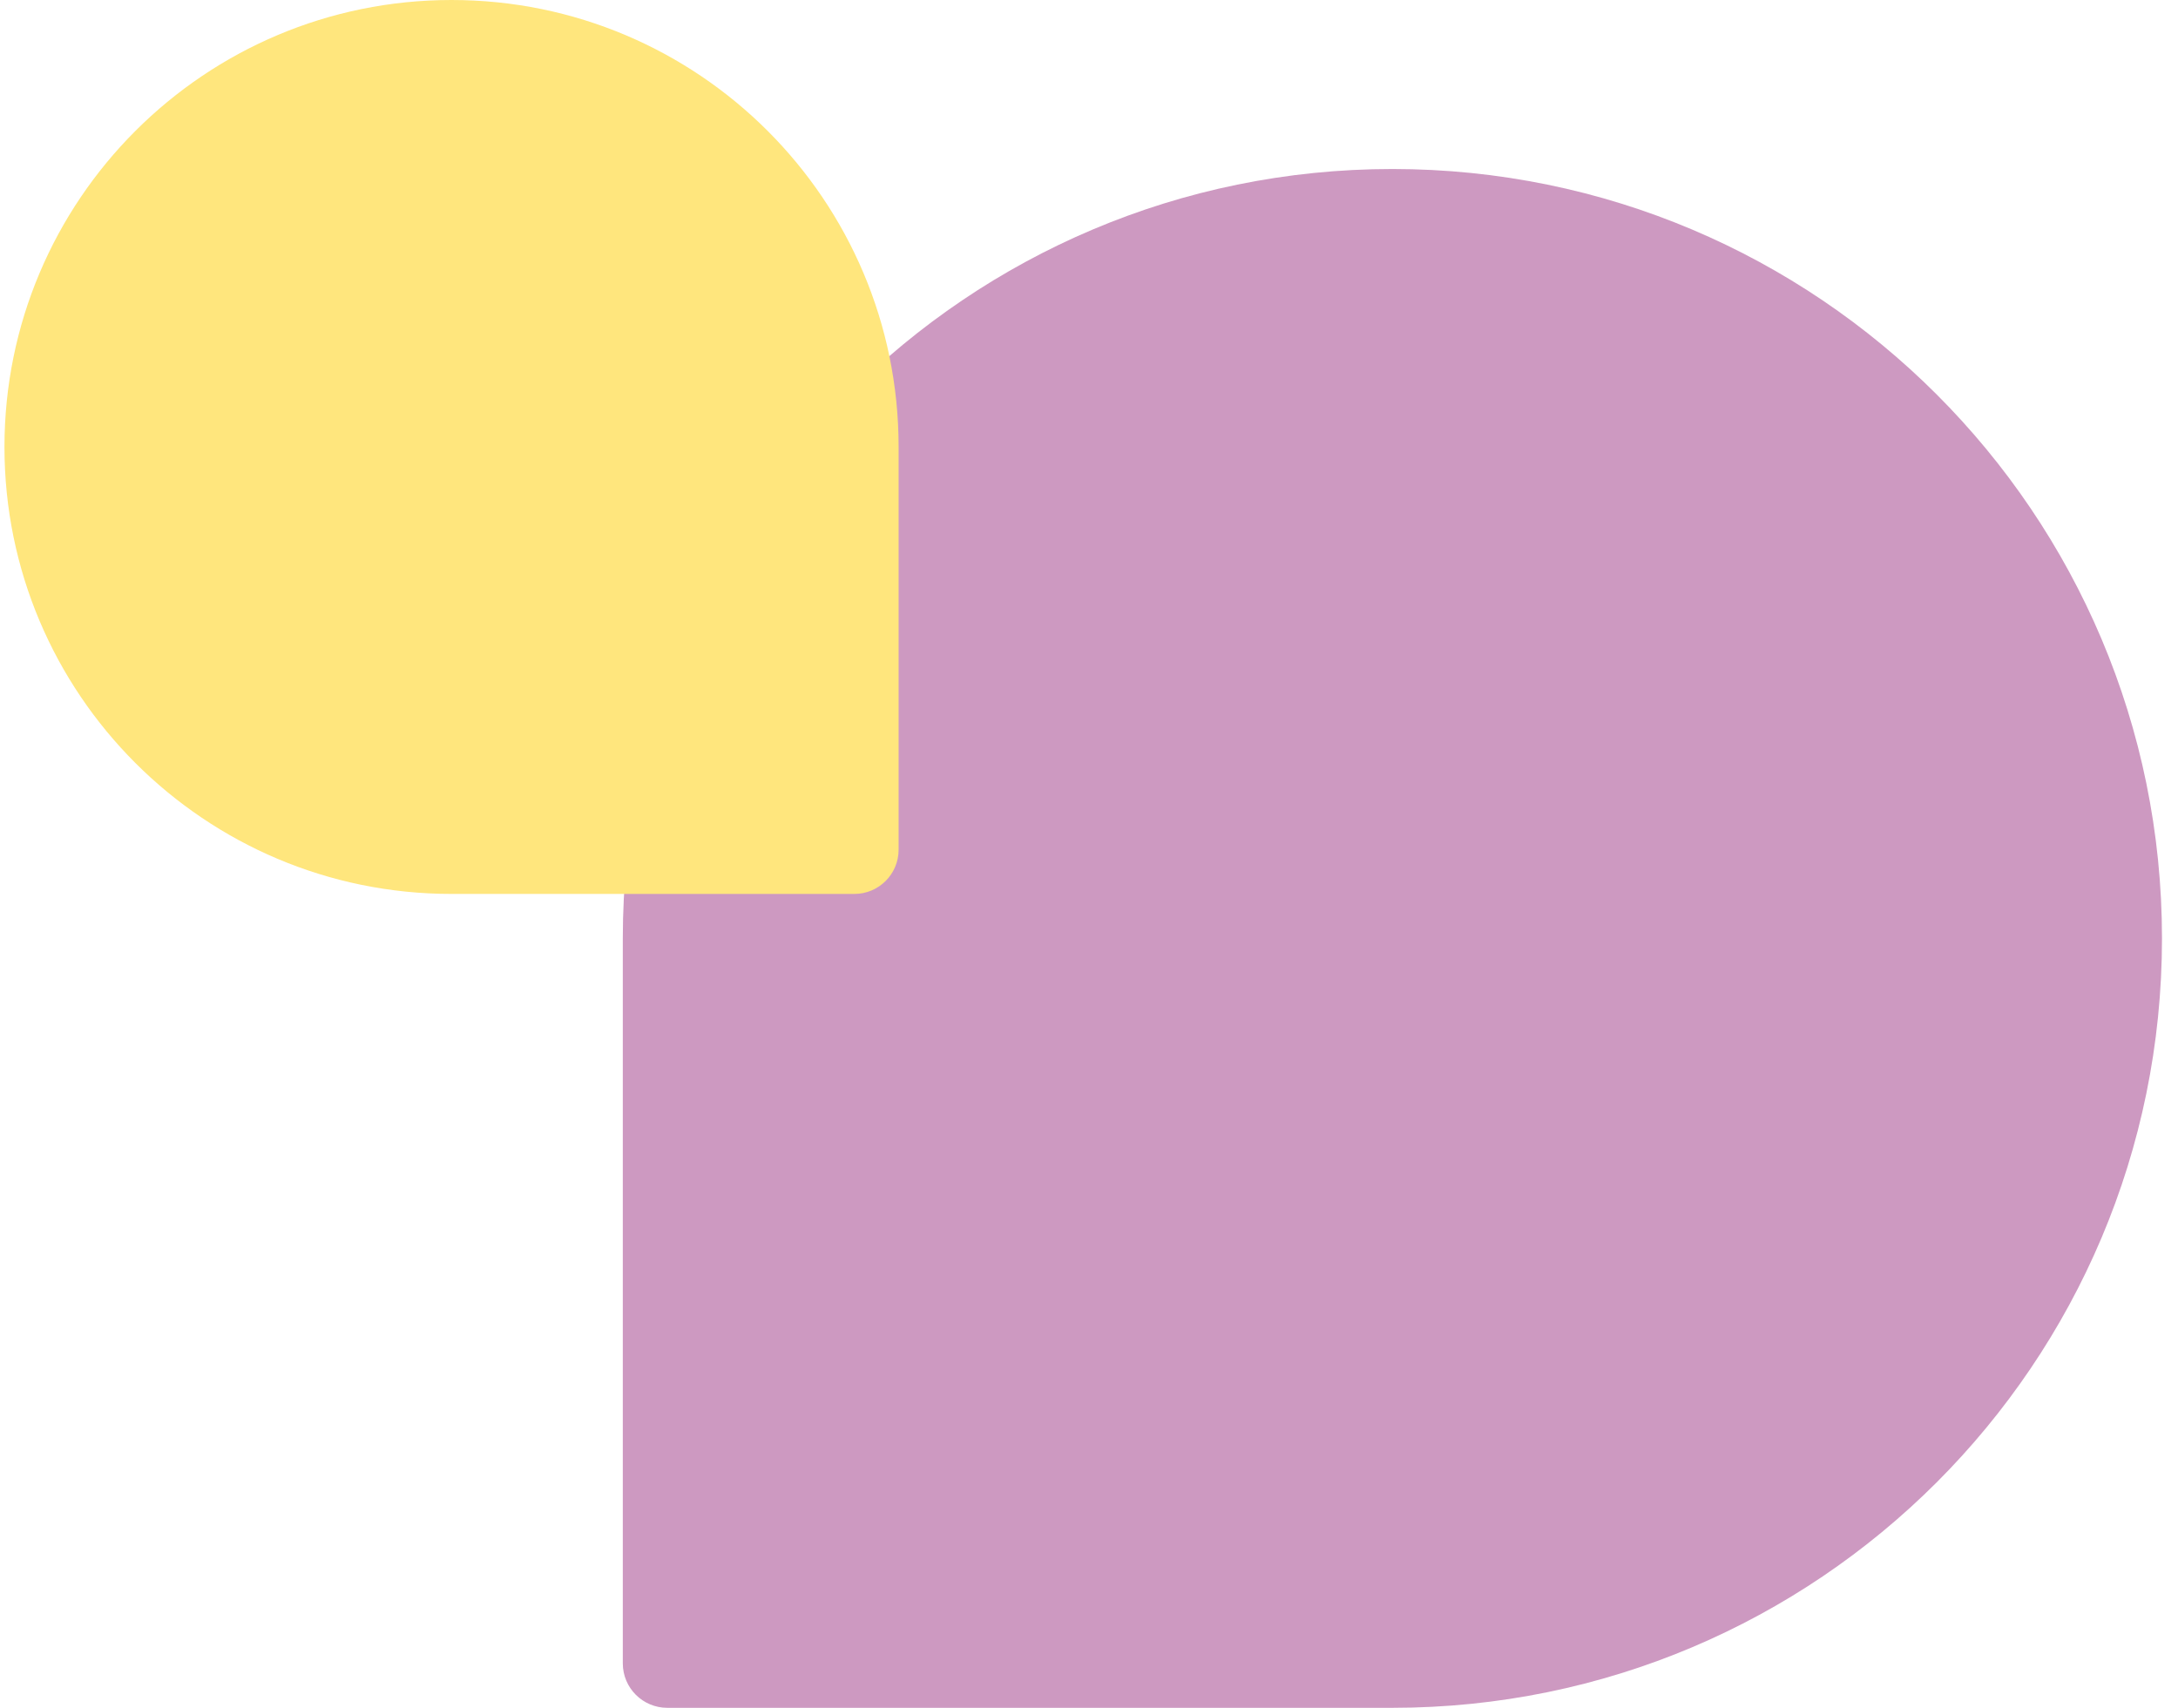
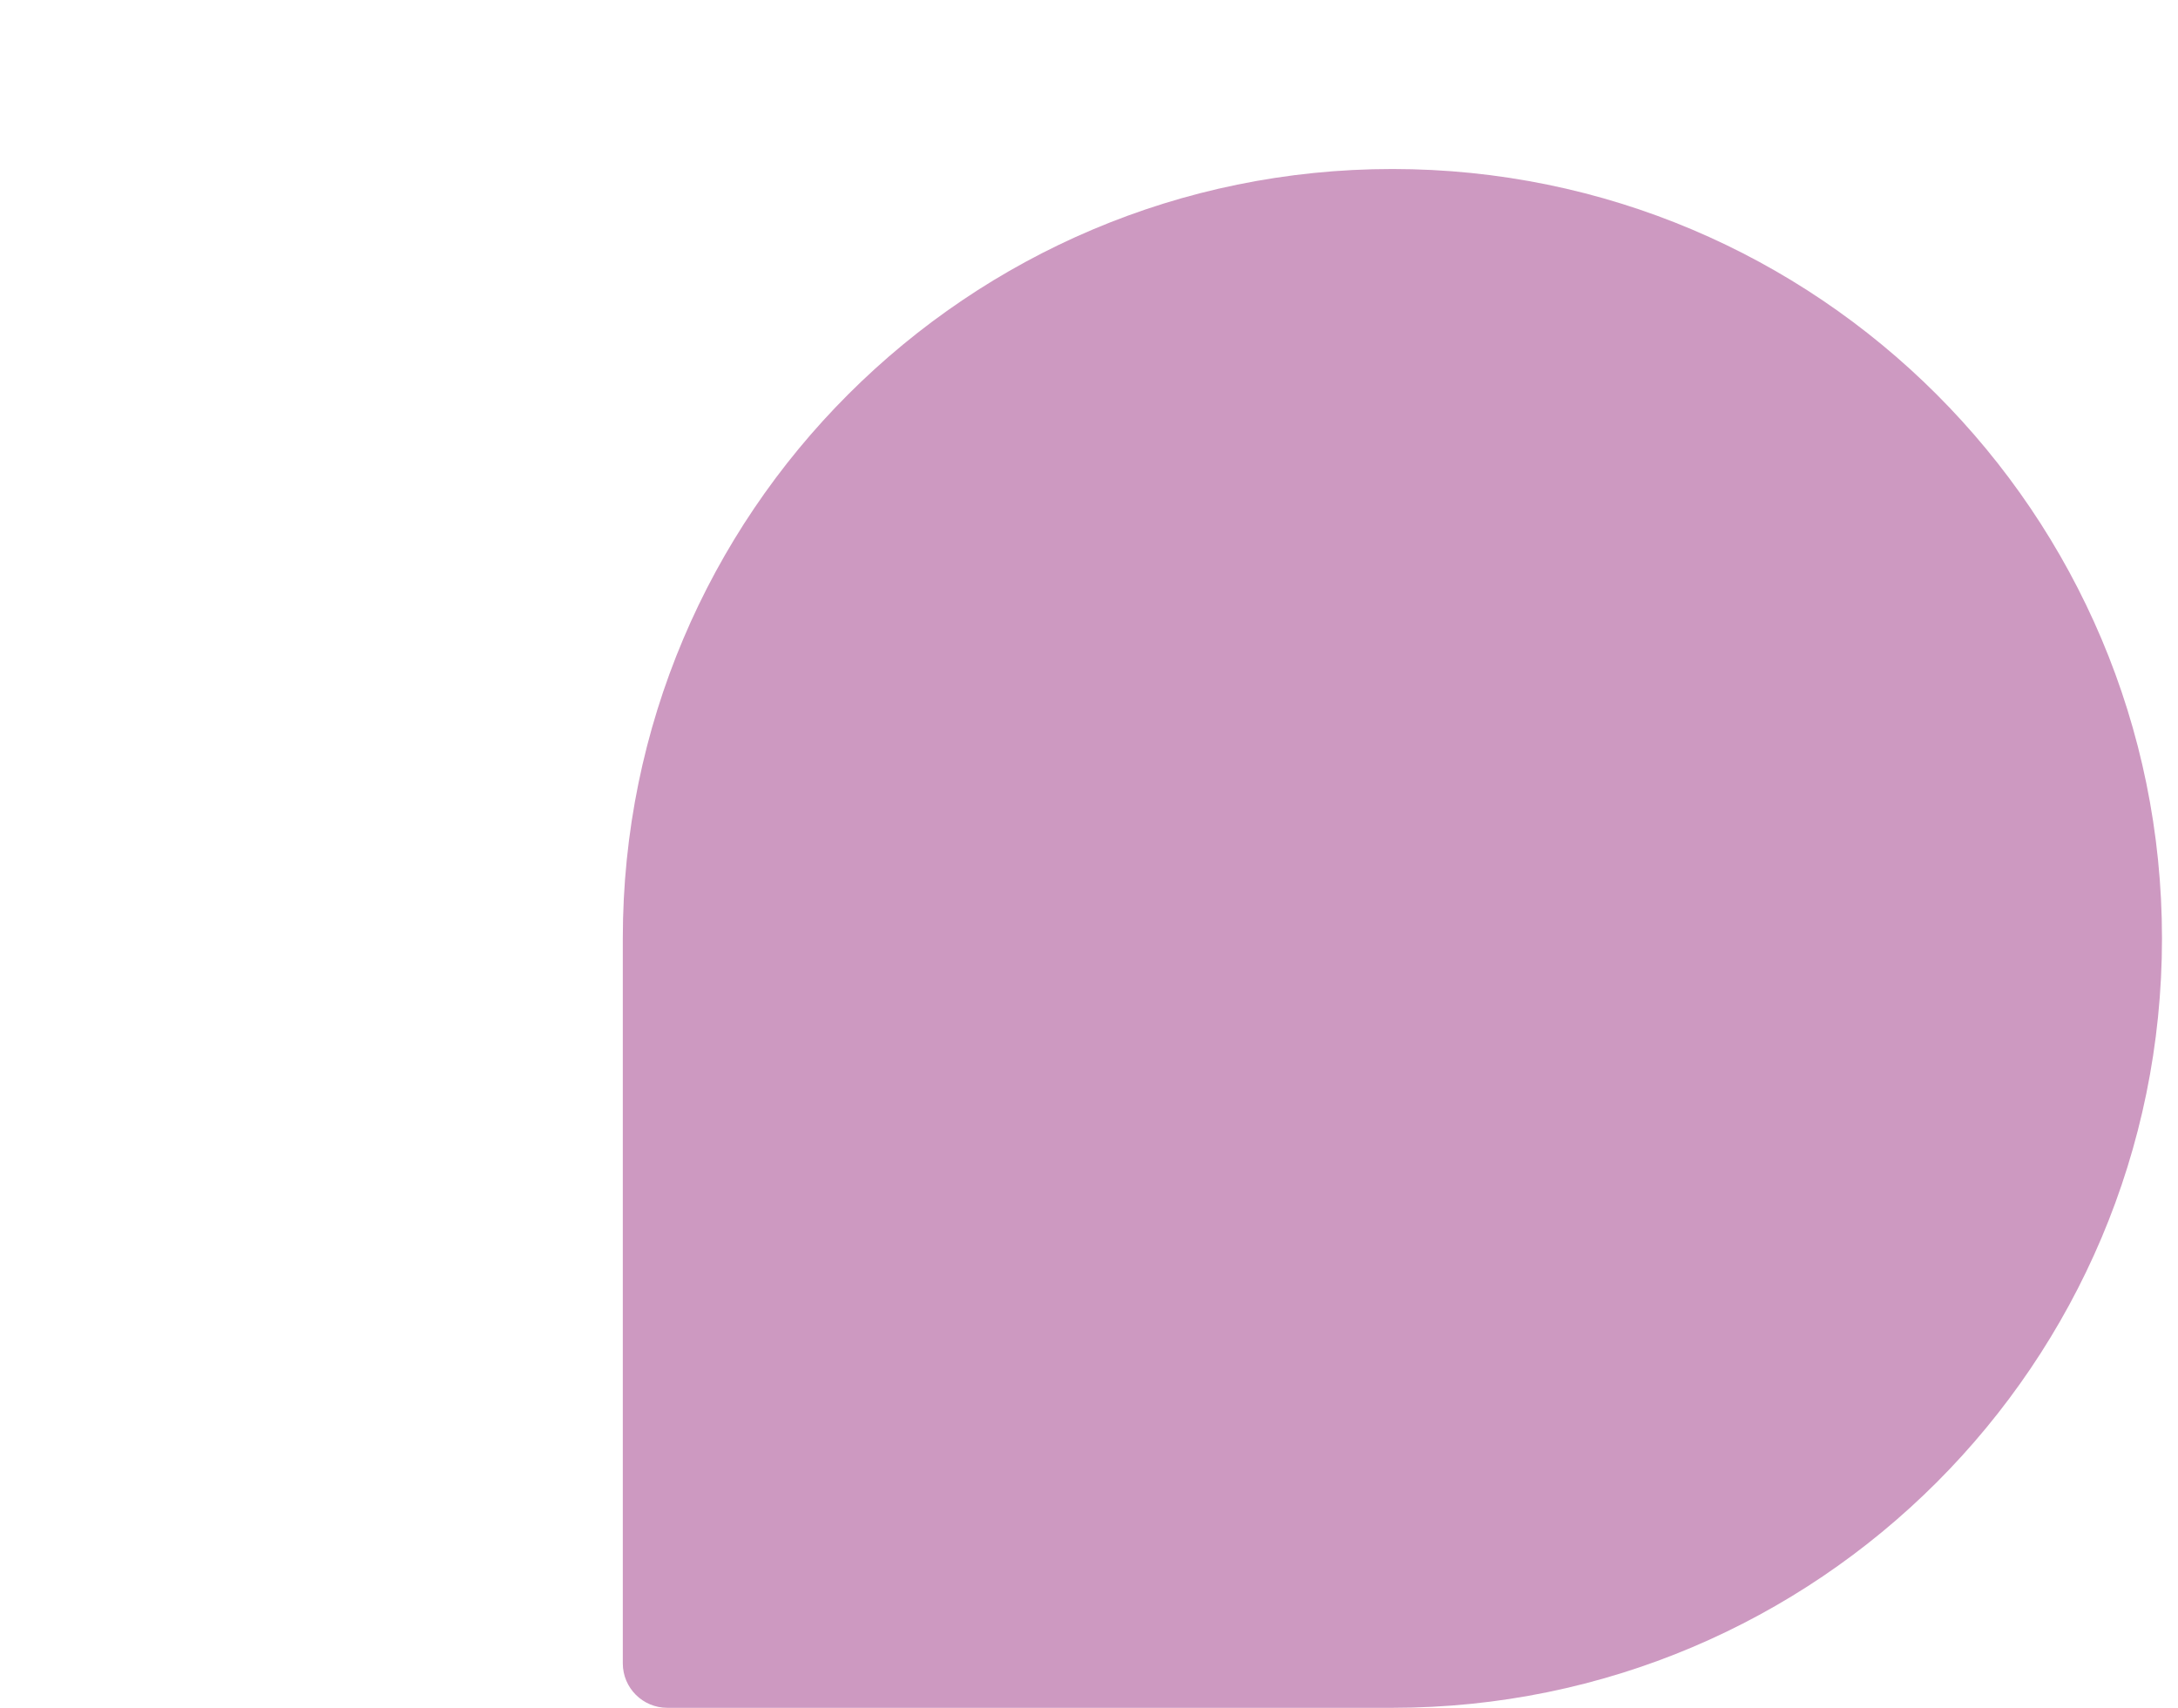
<svg xmlns="http://www.w3.org/2000/svg" width="102" height="80" viewBox="0 0 102 80" fill="none">
  <path d="M29.167 43.959C29.167 24.053 45.303 7.917 65.209 7.917C85.114 7.917 101.25 24.053 101.25 43.959C101.25 63.864 85.114 80 65.209 80H31.25C30.1 80 29.167 79.068 29.167 77.917V43.959Z" fill="#CD99C1" />
-   <path d="M42.084 20.938C42.084 9.374 32.71 0 21.146 0C9.583 0 0.209 9.374 0.209 20.938C0.209 32.501 9.583 41.875 21.146 41.875H40.011C41.156 41.875 42.084 40.947 42.084 39.802V20.938Z" fill="#FFE67D" />
</svg>